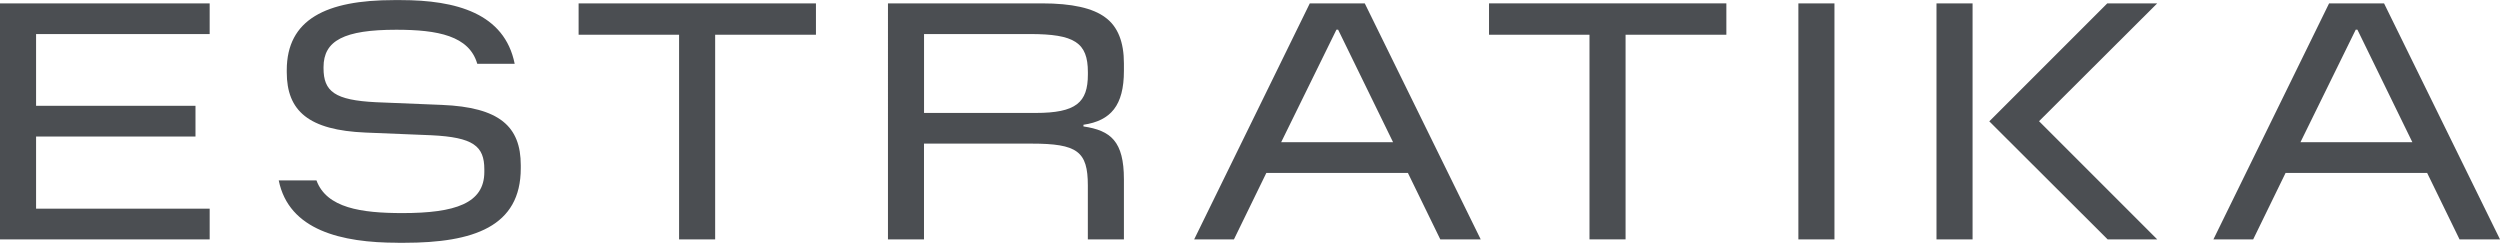
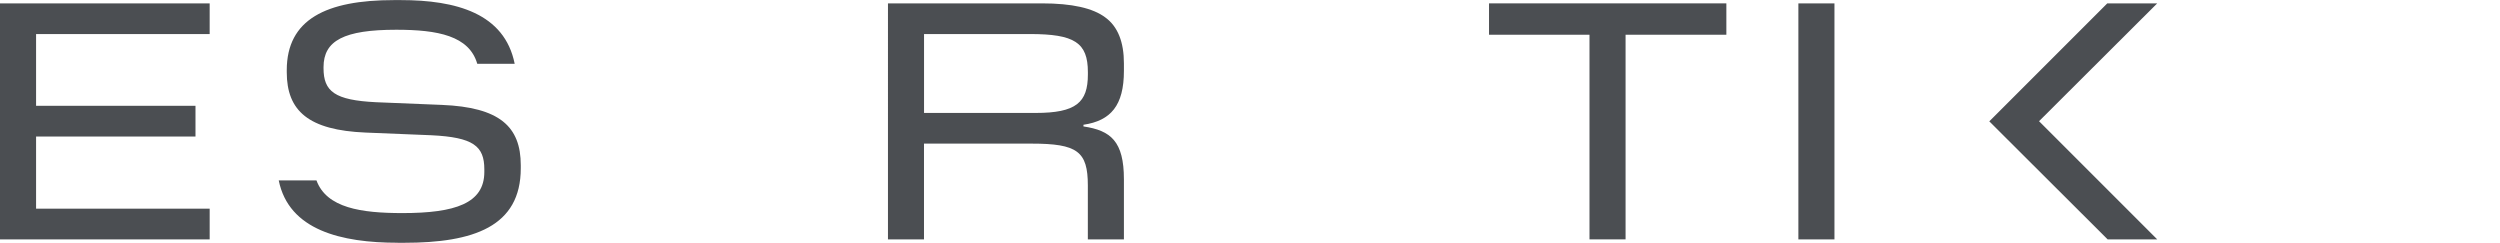
<svg xmlns="http://www.w3.org/2000/svg" id="Capa_2" data-name="Capa 2" viewBox="0 0 541.21 52.55">
  <defs>
    <style>      .cls-1 {        fill: #4b4e52;      }    </style>
  </defs>
  <g id="Capa_1-2" data-name="Capa 1">
    <g>
      <g>
        <path class="cls-1" d="M45.39,51.82H0V.73h45.39v6.64H7.81v15.54h34.51v6.64H7.81v15.62h37.58v6.64Z" />
        <path class="cls-1" d="M86.1,52.55c-12.19,0-23.57-2.7-25.76-13.5h8.17c2.19,5.98,9.71,7.08,18.61,7.08,11.46,0,17.73-2.12,17.73-8.9v-.58c0-5.04-2.41-6.93-11.46-7.37l-14.23-.58c-12.33-.51-17.08-4.67-17.08-13.06v-.44c0-11.02,8.54-15.18,23.21-15.18h1.46c11.97,0,22.48,2.85,24.67,13.79h-8.1c-1.75-6.06-8.54-7.37-17.52-7.37-11.31,0-15.76,2.34-15.76,8.1v.22c0,5.04,2.41,6.93,11.39,7.37l14.23.58c12.48.51,17.08,4.67,17.08,13.06v.66c0,12.63-10.22,16.13-25.25,16.13h-1.39Z" />
-         <path class="cls-1" d="M154.82,51.82h-7.81V7.52h-21.75V.73h51.38v6.79h-21.82v44.3Z" />
        <path class="cls-1" d="M200.04,51.82h-7.81V.73h33.35c6.49,0,11.02,1.02,13.72,3.06,2.7,1.97,4.01,5.33,4.01,9.93v1.61c0,7.52-2.85,10.8-8.76,11.68v.36c5.91.88,8.76,3.21,8.76,11.46v12.99h-7.81v-11.68c0-7.37-2.26-9.05-12.19-9.05h-23.28v20.73ZM200.04,7.37v17.08h24.16c8.76,0,11.31-2.26,11.31-8.32v-.51c0-6.42-2.92-8.25-12.55-8.25h-22.92Z" />
-         <path class="cls-1" d="M320.56,51.82h-8.76l-7.01-14.38h-30.65l-7.01,14.38h-8.61L283.55.73h11.9l25.1,51.09ZM289.32,6.42l-11.97,24.37h24.23l-11.9-24.37h-.36Z" />
        <path class="cls-1" d="M351.91,51.82h-7.81V7.52h-21.75V.73h51.38v6.79h-21.82v44.3Z" />
        <path class="cls-1" d="M397.13,51.82h-7.81V.73h7.81v51.09Z" />
-         <path class="cls-1" d="M427.03,51.82h-7.81V.73h7.81v51.09Z" />
-         <path class="cls-1" d="M541.21,51.82h-8.76l-7.01-14.38h-30.65l-7.01,14.38h-8.61L504.21.73h11.9l25.1,51.09ZM509.98,6.42l-11.97,24.37h24.23l-11.9-24.37h-.36Z" />
      </g>
      <polygon class="cls-1" points="467 .73 456.19 .73 430.65 26.27 456.27 51.82 467 51.82 441.42 26.24 467 .73" />
    </g>
  </g>
</svg>